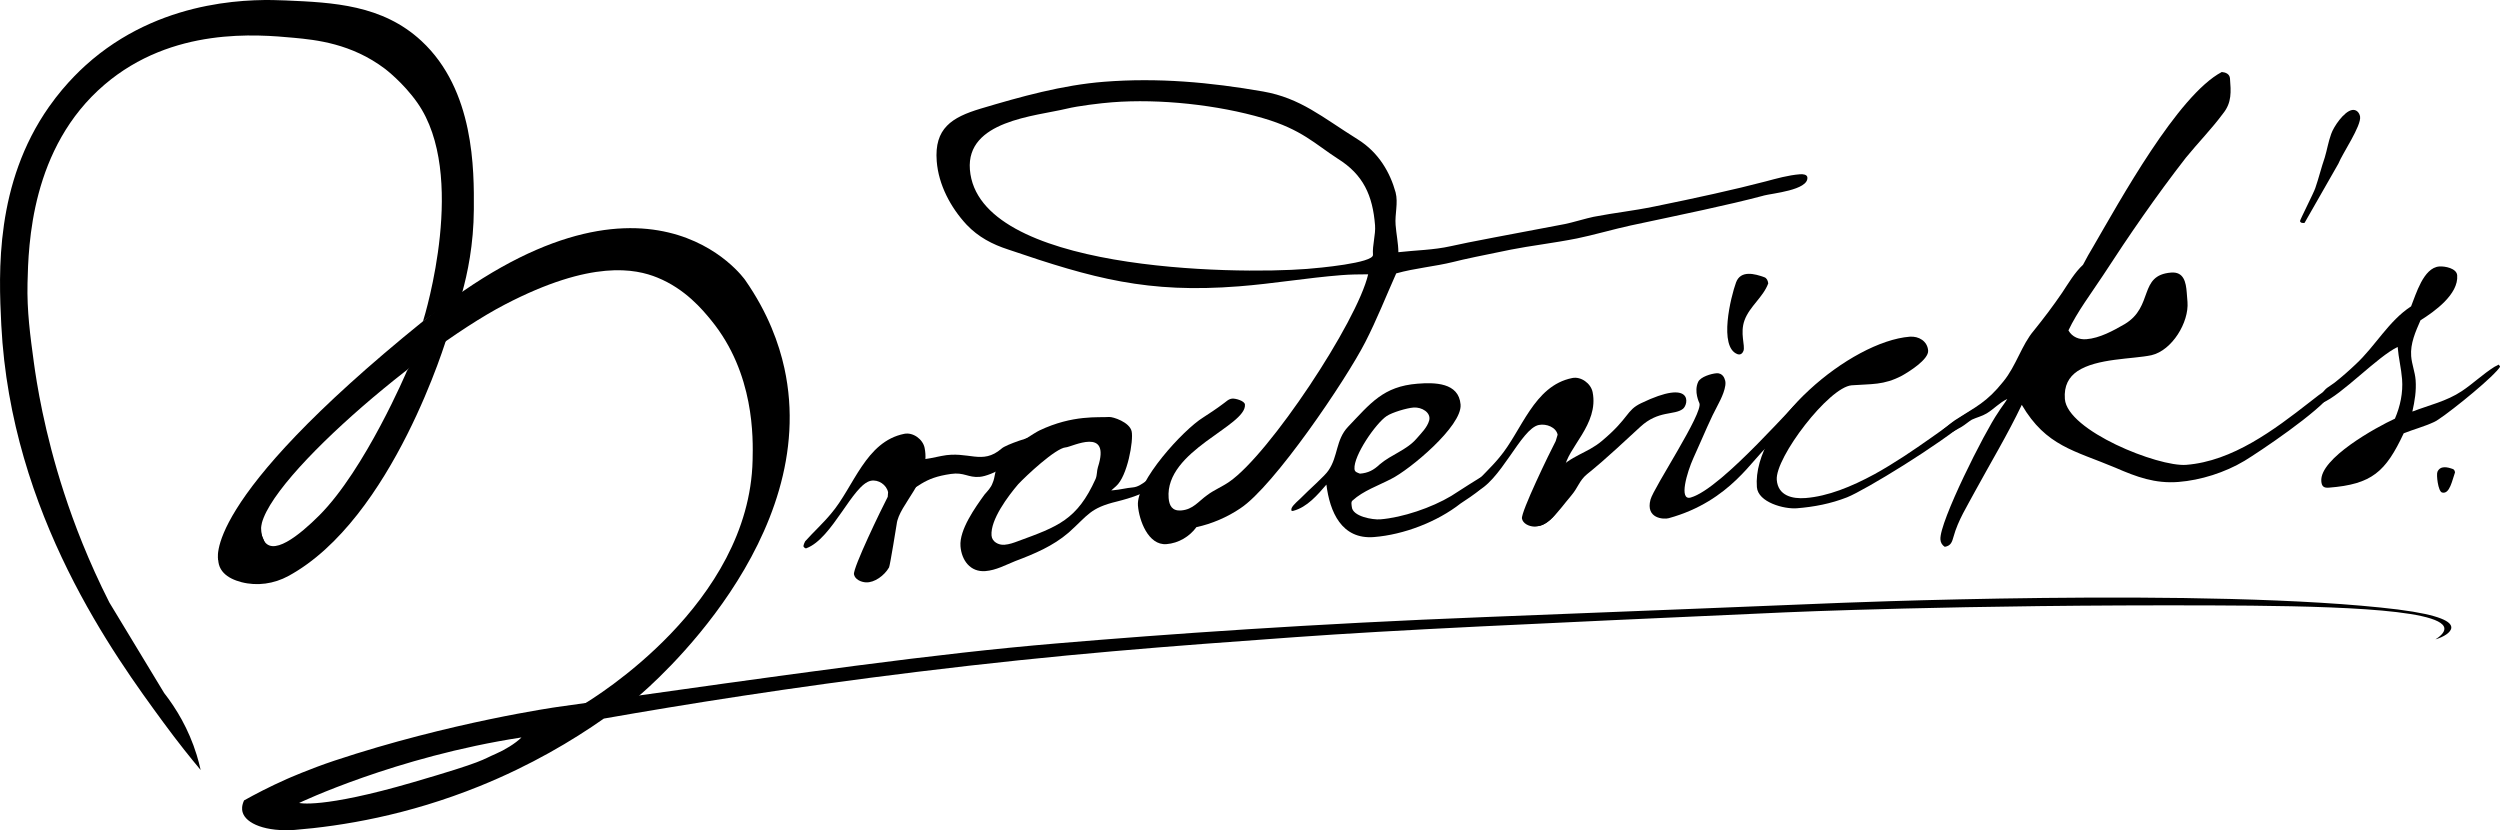
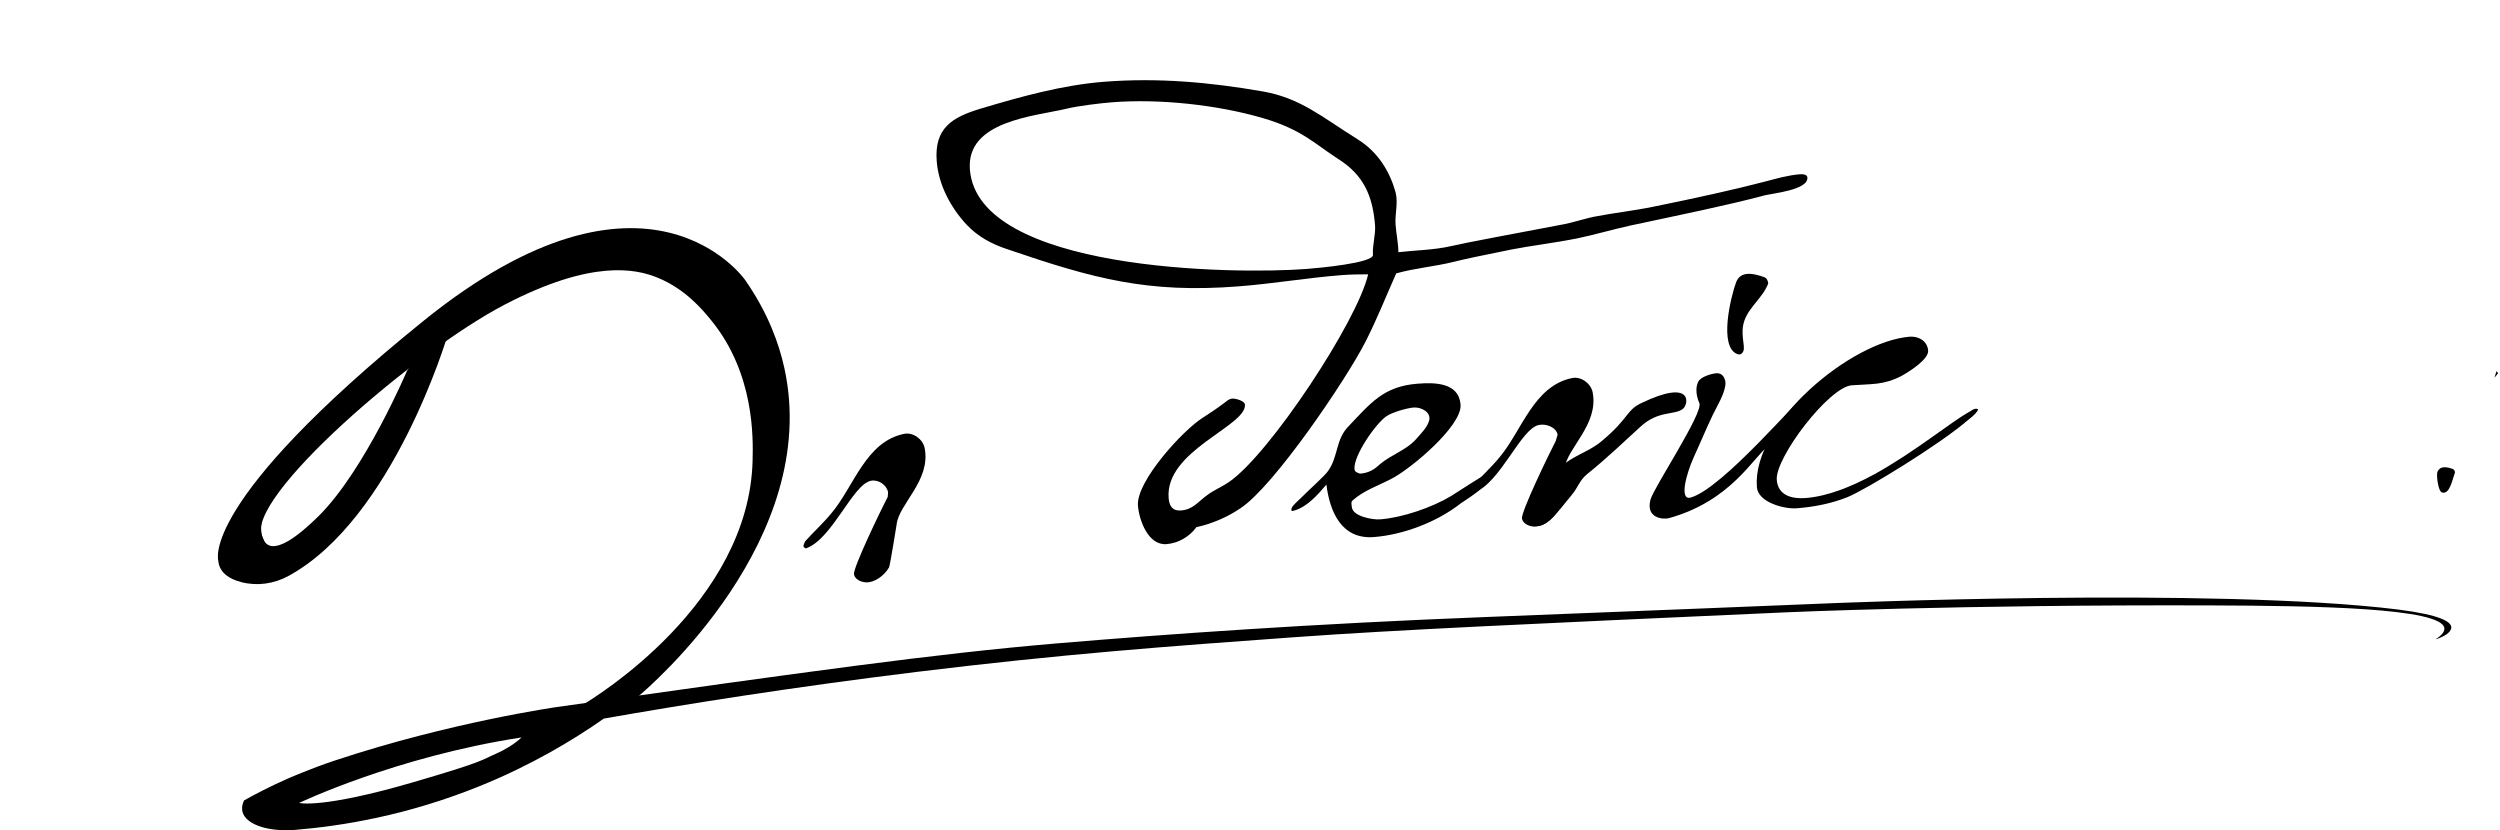
<svg xmlns="http://www.w3.org/2000/svg" id="Layer_2" data-name="Layer 2" viewBox="0 0 629.58 209.07">
  <g id="Layer_1-2" data-name="Layer 1">
    <g>
      <path d="M218.08,146.66c-1.28-.07-2.77-.75-3.02-2.01-.32-1.57,6.97-16.6,8.5-19.53l.09-1.16c-.38-1.88-2.45-3.26-4.33-2.89-4.56.92-9.67,14.53-16.21,16.98,0,0-.28.22-.72-.34-.22-.28.37-1.38.37-1.38,2.13-2.39,4.49-4.5,6.59-7.05,5.69-6.7,8.63-18.08,18.38-20.03,2.2-.44,4.68,1.35,5.12,3.55,1.65,8.17-6.47,14.09-7.04,19.22,0,0-1.67,10.43-1.92,10.88-1.18,2.06-3.69,3.87-5.81,3.76Z" />
-       <path d="M231.59,115.7c.94.14,4.49-.67,5.54-.88,6.79-1.37,10.16,2.41,15.1-1.85,1.07-1.03,7.9-3.2,8.28-3.11.38.09-4.41,3.4-4.35,3.72.5,2.51-6.44,6.27-9.45,6.51-2.94.24-3.89-1.22-7.22-.74-7.21,1.05-7.61,3.07-15.54,7.5" />
-       <path d="M291.85,120.96c-1.22,2.82-7.68,4.61-10.51,5.32-6.94,1.67-7.29,3.46-12.25,7.87-3.91,3.36-8.58,5.33-13.42,7.15-2.49,1-4.8,2.3-7.51,2.52-3.83.3-6-2.74-6.28-6.26-.32-4.16,3.73-9.78,6.05-13.01.74-.86,1.63-1.73,2.03-2.89.69-1.5.55-3.26,1.39-4.77.86-1.35,2.33-3.08,3.54-4.13,1.07-.73,5.7-3.8,6.86-4.35,8.44-4.02,15-3.2,17.56-3.4.96-.07,5.15,1.29,5.67,3.6.52,2.32-1.07,11.36-3.93,13.83l-1.2,1.06c.16-.01.32-.02.48-.04,1.75-.14,3.33-.58,4.92-.71,2.56-.2,4.27-3.06,6.51-3.08.17.15.36.45.37.61.03.32-.13.49-.27.67ZM268.38,112.66c-2.56.2-10.04,7.22-11.98,9.3-2.5,2.93-7.02,8.91-6.7,12.91.12,1.59,1.8,2.43,3.23,2.32,1.28-.1,2.37-.51,3.47-.92,10-3.67,14.86-5.34,19.51-15.67.41-.99.28-2.02.58-2.94,3.33-10.32-6.51-5.12-8.11-4.99Z" />
      <path d="M444.09,49.28c-9.07,2.41-20.23,4.68-33.51,7.52-3.77.81-9.77,2.51-13.42,3.24-5.98,1.19-11.81,1.85-16.66,2.82-6.85,1.38-12.13,2.48-14.49,3.1-4.73,1.17-9.69,1.56-14.4,2.89-2.6,5.83-4.88,11.64-7.8,17.33-4.88,9.54-23.05,36.36-31.46,41.84-3.2,2.18-7.25,3.94-11.04,4.72-1.75,2.39-4.51,4.05-7.55,4.29-4.63.36-6.9-6.05-7.19-9.72-.47-6.07,11.37-19.06,16.43-22.18,1.68-1.1,3.37-2.19,5.03-3.45.77-.54,1.36-1.23,2.32-1.3.8-.06,3.1.56,3.17,1.51.42,5.43-20.16,11.54-19.22,23.53.15,1.92.9,3.3,3.14,3.13,3.04-.24,4.32-2.27,6.61-3.89,1.67-1.26,3.7-2.06,5.52-3.33,10.07-6.9,32.21-40.29,34.98-52.25-2.25.01-4.5.03-6.74.21-8.62.68-17.19,2.15-25.82,2.82-23.01,1.8-36.65-1.96-58.11-9.28-3.96-1.29-7.48-3.11-10.46-6.25-4.04-4.35-7.06-10.06-7.52-15.97-.65-8.3,3.8-11.06,11.02-13.24,10.21-3.05,20.59-5.95,31.14-6.78,13.58-1.06,26.67.12,40.03,2.45,9.46,1.67,14.86,6.46,23.81,12.04,5.4,3.36,8.21,8.49,9.56,13.37.69,2.68-.22,5.48,0,8.2.17,2.24.68,4.61.7,6.86,4.46-.51,8.8-.53,13.22-1.52,4.06-.95,15.35-3.02,28.77-5.58,1.53-.29,5.58-1.5,7.16-1.81,5.83-1.12,9.44-1.4,15.43-2.62,10.27-2.09,20.21-4.27,27.89-6.29,2.8-.74,5.66-1.57,8.69-1.81.64-.05,1.78.02,1.84.82.25,3.19-8.88,3.98-11.06,4.56ZM346.28,56.73c-.59-7.51-2.96-12.76-9.38-16.76-5.76-3.73-9.1-7.36-18.74-10.19-11.49-3.38-26.11-4.96-38.1-4.02-2.88.22-8.59.91-11.43,1.61-8.05,1.92-25.34,3.03-24.38,15.33,2,25.56,66.37,26.47,84.91,25.02,2.71-.21,16.76-1.47,16.6-3.55-.19-2.4.71-5.05.52-7.45Z" />
      <path d="M495.76,105.65c-7.07,6.18-26.1,17.8-30.61,19.59-4.07,1.6-8.34,2.42-12.65,2.76-3.19.25-9.76-1.49-10.06-5.32-1.25-15.98,23.65-36.73,38.51-37.89,2.24-.17,4.43,1.1,4.62,3.5.17,2.23-4.89,5.37-6.58,6.31-4.64,2.45-7.72,2.05-12.67,2.43-5.75.45-19.31,18.23-18.87,23.82.31,3.99,3.91,4.83,7.27,4.57,5.58-.44,11.5-2.83,17.37-6.02,10.17-5.62,19.38-13.25,23.85-15.69.93-.56,1.07-.73,1.71-.78.16-.01.5.12.5.12-.11.66-1.01,1.53-2.37,2.6Z" />
-       <path d="M587.36,98.88c-3.16,4.75-18.74,15.13-22.12,17.17-4.92,2.95-11.04,4.88-16.63,5.32-5.91.46-10.54-1.26-15.87-3.58-10.31-4.34-17.46-5.39-23.59-15.84-3.59,7.51-7.86,14.6-11.8,21.83-1.96,3.69-4.25,7.24-5.38,11.35-.38,1.31-.62,2.3-2.21,2.58-.67-.43-1.04-1.04-1.1-1.84-.34-4.32,11.2-27.24,14.54-32,.71-1.19,1.59-2.21,2.3-3.4-2.01.96-3.34,2.51-5.18,3.63-1.23.74-2.49,1-3.74,1.58-.91.55-1.67,1.26-2.59,1.81-.77.38-3.38,2.03-4.17,2.09-.48.04-.5-1.35-.88-1.06-1.78,1.4,2.71-2.3,3.33-2.66,5.36-3.47,8.01-4.49,12.25-9.8,3.23-3.95,4.59-9.2,7.68-12.82,2.49-3.09,4.82-6.16,7.13-9.55,1.58-2.38,3.14-5.07,5.24-7.01l1.27-2.35c.43-.68.85-1.52,1.28-2.19,6.66-11.45,21.29-38.16,32.4-44.01.97.09,1.97.49,2.06,1.61.26,3.35.48,6.07-1.72,8.81-2.91,3.93-6.33,7.41-9.41,11.19-7.45,9.59-14.23,19.44-20.83,29.6-3.02,4.58-6.51,9.19-8.72,13.86.93,1.7,2.75,2.36,4.51,2.22,3.36-.26,6.75-2.13,9.67-3.81,7.37-4.43,3.38-12.32,11.69-12.97,3.19-.25,3.72,2.44,3.92,5l.19,2.4c.4,5.11-3.87,12.2-9.08,13.41-4.74,1.01-13.76.75-18.65,4.03-2.14,1.46-3.41,3.65-3.15,7,.63,7.99,23.52,17.13,30.56,16.58,11.66-.91,22.14-8.8,31.08-15.78.91-.71,3.33-2.67,5.02-3.6.47-.2,1.07-.73,1.25-.42.37.61-.23,1.14-.52,1.64Z" />
-       <path d="M628.7,93.47c-3.11,3.46-13.85,12.02-15.71,12.8-2.48,1.16-5.16,1.85-7.66,2.85-4.54,9.68-7.99,12.84-18.86,13.69-1.28.1-1.79-.34-1.89-1.62-.45-5.75,13.88-13.62,18.54-15.76,1.36-3.16,2.06-6.58,1.8-9.94-.21-2.72-.9-5.4-1.11-8.11-4.97,2.32-14.19,12.15-18.91,14.04,0,0-.47-.79-.52-1.42-.02-.32.27-.67.42-.84.85-1.51,1.49-1.56,3.16-2.82,1.81-1.43,3.62-3.02,5.27-4.59,4.94-4.57,8.31-10.93,13.96-14.6,1.22-2.99,3.1-9.73,7.09-10.04,1.44-.11,4.38.46,4.52,2.22.38,4.79-5.72,9.13-9.24,11.33-1.23,2.83-2.6,5.83-2.35,9.03.16,2.08.96,3.94,1.12,6.02.21,2.71-.23,5.32-.82,7.94,4.21-1.62,8.63-2.6,12.45-5.15,2.75-1.82,5.29-4.27,8.2-6.11.31-.19.77-.38,1.08-.57l.36.46c.01.15-.43.67-.88,1.19Z" />
+       <path d="M628.7,93.47l.36.46c.01.15-.43.67-.88,1.19Z" />
      <g>
        <path d="M386.29,132.61c-1.28-.07-2.76-.75-3.01-2.01-.32-1.58,6.96-16.6,8.5-19.53l.48-1.6c-.38-1.88-2.84-2.83-4.73-2.45-4.55.91-9.66,14.53-16.2,16.98,0,0-.29.22-.72-.34-.22-.28.37-1.39.37-1.39,2.14-2.39,4.49-4.49,6.59-7.04,5.68-6.7,8.63-18.08,18.37-20.03,2.2-.45,4.68,1.34,5.13,3.54,1.64,8.17-6.49,14.09-7.05,19.23,0,0-1.67,10.44-1.92,10.88-1.18,2.06-3.68,3.88-5.81,3.76Z" />
        <path d="M389.89,122.18c.74-.33,1.24-2.63,1.85-3.3,3.97-4.33,7.88-4.63,11.71-7.87,6.97-5.87,5.99-7.62,9.83-9.47,13.2-6.37,11.97.31,10.54,1.42-2.17,1.69-6.17.3-10.75,4.54-9.88,9.18-11.44,10.3-13.42,11.93-1.94,1.59-2.16,3.25-4,5.42-3.24,3.78-6.95,9.74-10.31,6.86" />
        <path d="M372.5,123.46c-.44.52-4.06,2.96-4.67,3.33-5.91,4.64-14.34,7.87-21.84,8.46-8.15.64-11.11-6.37-11.96-13.21-2.21,2.58-4.86,5.69-8.32,6.6-.33.02-.47.2-.51-.28-.05-.64.85-1.51,2.2-2.74,2.38-2.43,6.29-5.79,7.15-7.15,2.46-3.56,1.81-7.69,4.93-10.99,5.65-5.91,8.85-10.17,17.48-10.85,4.31-.34,10.42-.33,10.86,5.26.42,5.43-12.86,16.44-17.5,18.73-3.24,1.69-7,2.96-9.7,5.42-.46.36-.23,1.14-.19,1.62.19,2.4,5.24,3.28,7.16,3.13,5.59-.44,12.95-2.94,17.87-5.89,1.22-.75,7.97-5.2,8.46-5.23.48-.04-.4,1.38-.37,1.71.1,1.28.02.9-1.01,2.1ZM355.97,102.63c-1.76.14-5.37,1.23-6.75,2.14-2.75,1.82-8.38,9.98-8.12,13.33.06.8.72.91,1.38,1.18,2.08-.16,3.47-.91,4.96-2.32,2.86-2.47,6.79-3.59,9.3-6.51,1.18-1.38,2.68-2.78,3.18-4.59.49-1.97-1.87-3.39-3.95-3.23Z" />
        <path d="M434.34,95.53c.8,1.62-1.16,5.36-1.5,6-2.4,4.51-3.27,6.93-6.4,13.85-1.57,3.48-3.76,10.8-.65,9.91,8.06-2.32,26.98-24.9,29.54-26.53,0,0-7.56,8.86-6.8,9.78.76.91-2.21,3.03-3.23,3.79-3.74,2.76-9.35,13.85-25.07,18.17-1.24.34-5.87.12-4.58-4.69.84-3.09,13.35-21.85,12.31-24.29,0,0-1.46-2.91-.3-5.36.6-1.26,3.25-2.05,4.59-2.16,1.7-.13,2.09,1.52,2.09,1.52Z" />
        <path d="M437.56,89.19c-4.81-1.77-1.69-14.45-.37-18.06,1.16-3.16,4.73-2.19,7.14-1.31.6.22.88.84.97,1.55-1.27,3.46-4.69,5.79-5.96,9.25-1.22,3.31.21,6.4-.28,7.75-.23.6-.74,1.09-1.5.82Z" />
      </g>
-       <path d="M580.36,56.13c-.39.07-1.05.05-1.14-.46-.04-.26,3.5-7.2,3.85-8.31.88-2.53,1.49-5.13,2.37-7.66.59-1.95.9-3.98,1.62-5.95.61-1.82,3.23-5.7,5.28-6.05,1.02-.18,1.81.6,2,1.63.4,2.31-4.46,9.34-5.46,11.88" />
    </g>
    <path d="M613.81,118.84c.74-1.69,2.59-1.2,3.91-.72.33.12.48.46.53.85-.7,1.89-1.32,5.59-3.26,5.06-1.01-.27-1.48-4.51-1.17-5.2Z" />
    <g>
-       <path d="M50.53,193.91c-2.34-2.79-5.65-6.89-9.4-12C28.94,165.28,2.78,129.59.33,81.91c-.69-13.45-1.54-35.7,12-55,4.43-6.31,9.04-10.36,11-12C42.24-.86,64.87-.2,71.93.11c11.94.52,24.35,1.07,34.2,10.2,13.38,12.41,13.26,32.54,13.2,42.4-.05,8.89-1.6,16.21-3,21.2-3.27,2.33-6.53,4.67-9.8,7,.57-1.82,11.22-36.97-1.4-55-3.58-5.12-8.2-8.6-8.2-8.6-8.41-6.35-17.34-7.28-23-7.8-9.05-.83-30.51-2.8-47.6,11.8C7.75,37.18,7.16,61.67,6.93,71.31c-.17,7.01.69,13.28,1.6,20,.67,4.9,2.56,17.33,7.6,32.8,2.51,7.72,6.13,17.18,11.4,27.6,4.6,7.6,9.2,15.2,13.8,22.8,3.01,3.86,6.18,9.04,8.2,15.6.4,1.3.73,2.57,1,3.8Z" />
      <path d="M54.98,141.17s-5.05-14.47,51.55-60.27c56.6-45.8,81.13-10.37,81.13-10.37,5.81,8.34,8.53,16.09,9.87,22.17,9.42,43-33.7,80.09-36.82,82.7-4.66.7-9.32,1.4-13.98,2.1,2.93-1.73,41.98-25.5,42.8-61.6.13-5.59.5-21.83-10.4-35.2-2.23-2.74-6.57-7.95-13.6-10.8-5.41-2.19-16.45-4.63-38.4,6.8-22.88,11.92-65.57,48.9-61.12,58.35s-7.3,1.1-11.03,6.12Z" />
      <path d="M112.66,84.6s-13.66,46.12-40.04,60.46c-3.62,1.97-7.87,2.58-11.85,1.54-3.39-.89-6.56-2.89-5.67-7.33,1.78-8.89,14.89-23.78,14.89-23.78,0,0-5.82,14.68-3.82,20.01s9.47-.95,14.21-5.68c11.58-11.58,22.11-36.42,22.11-36.42l3.73-5.46,6.44-3.33Z" />
      <path d="M603.97,153.5c-46.55-5.73-143.9-1.54-143.9-1.54-7.15.29-18.06.73-32.45,1.31-14.38.58-32.25,1.28-53.3,2.11-43.83,1.7-80.67,4.32-108.33,6.66-30.64,2.6-62.32,7.06-125.67,16,0,0-26.88,3.8-56.14,13.53-6.16,2.05-11.86,4.57-11.86,4.57-4.5,1.99-8.18,3.93-10.86,5.43-.61,1.33-.55,2.28-.39,2.89.79,3.03,6.04,5.04,13.11,4.54,11.96-.97,28.42-3.66,46.64-11.04,12.89-5.22,23.31-11.44,31.25-17,20.12-3.54,46.96-7.85,78.75-11.75,36.51-4.48,63.59-6.47,95.25-8.75,25.58-1.84,58.22-3.31,123.5-6.25,0,0,44.06-1.98,107.5-1.75,25.86.1,57.93.6,58.5,5.75.12,1.11-1.24,2.16-2.25,2.81,2.17-.65,3.97-1.8,4-2.98.03-1.44-2.6-3.16-13.35-4.54ZM124.89,189.82c-3.67,1.56-2.38,1.8-21,7.22-22.89,6.67-28.56,5.17-28.56,5.17,0,0,24.22-11.61,56-16.5-1.56,1.56-4.37,3.23-6.44,4.11Z" />
    </g>
  </g>
</svg>